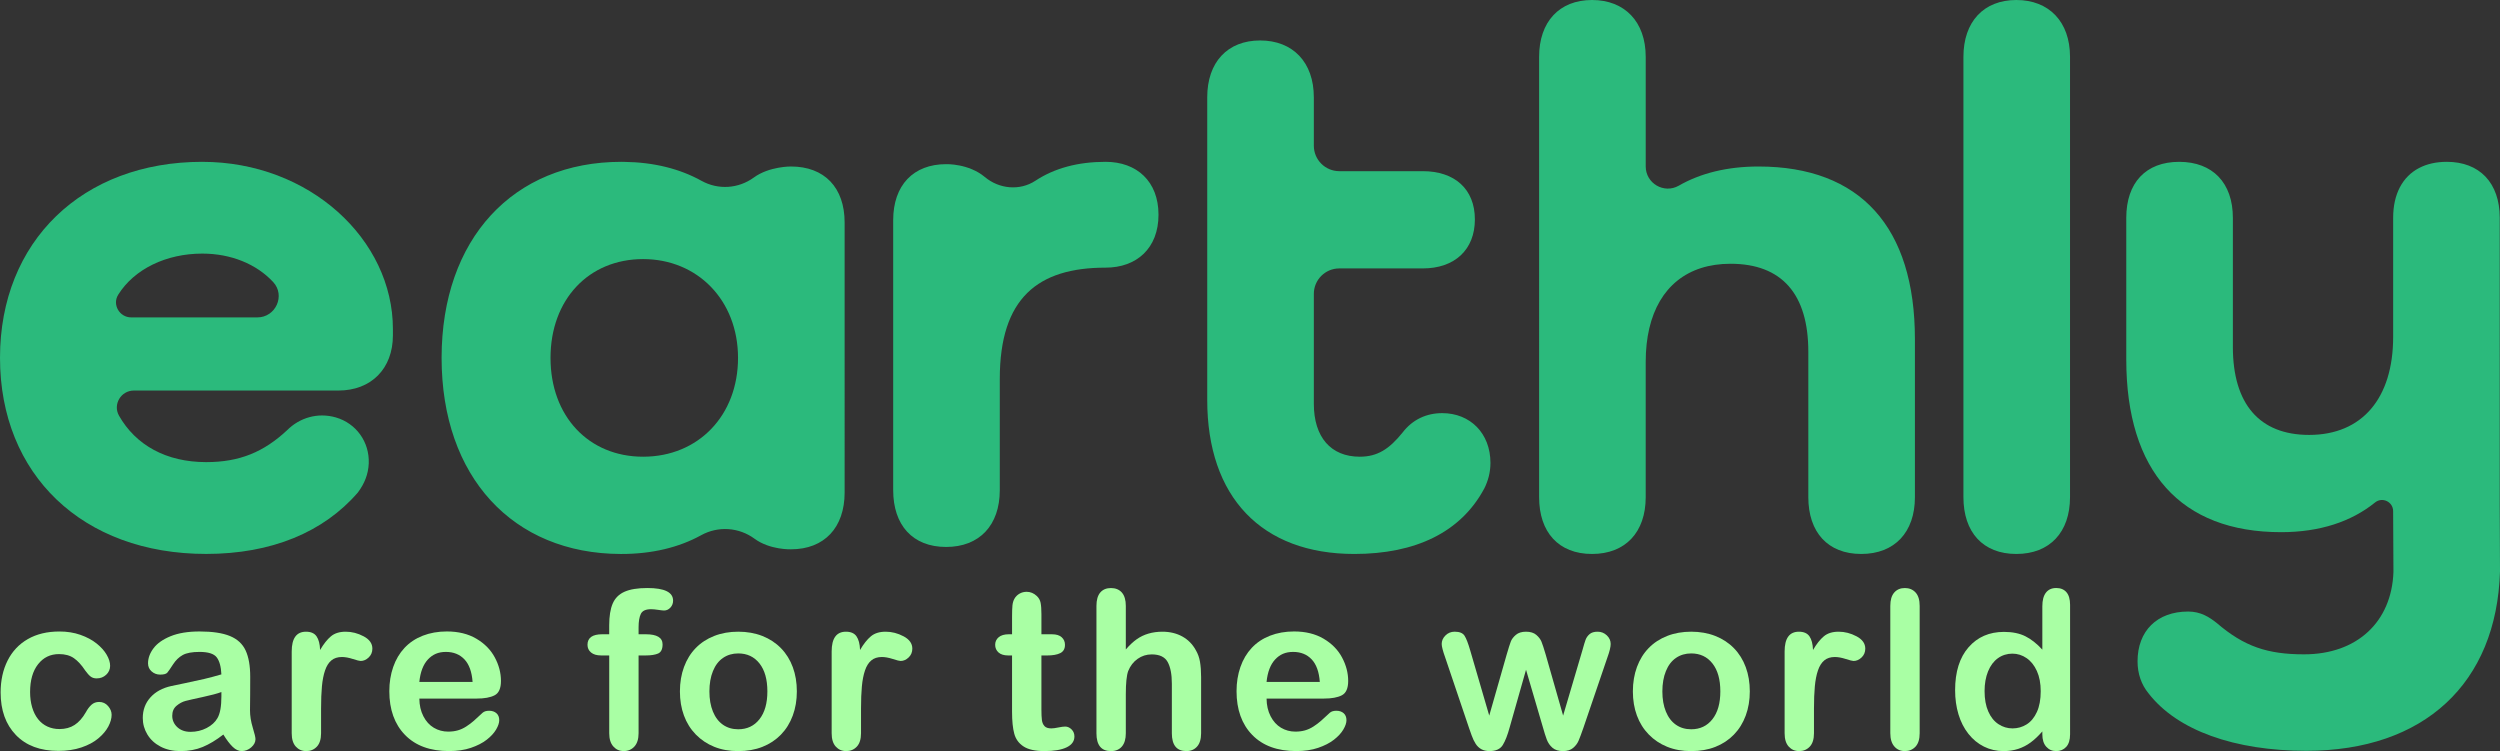
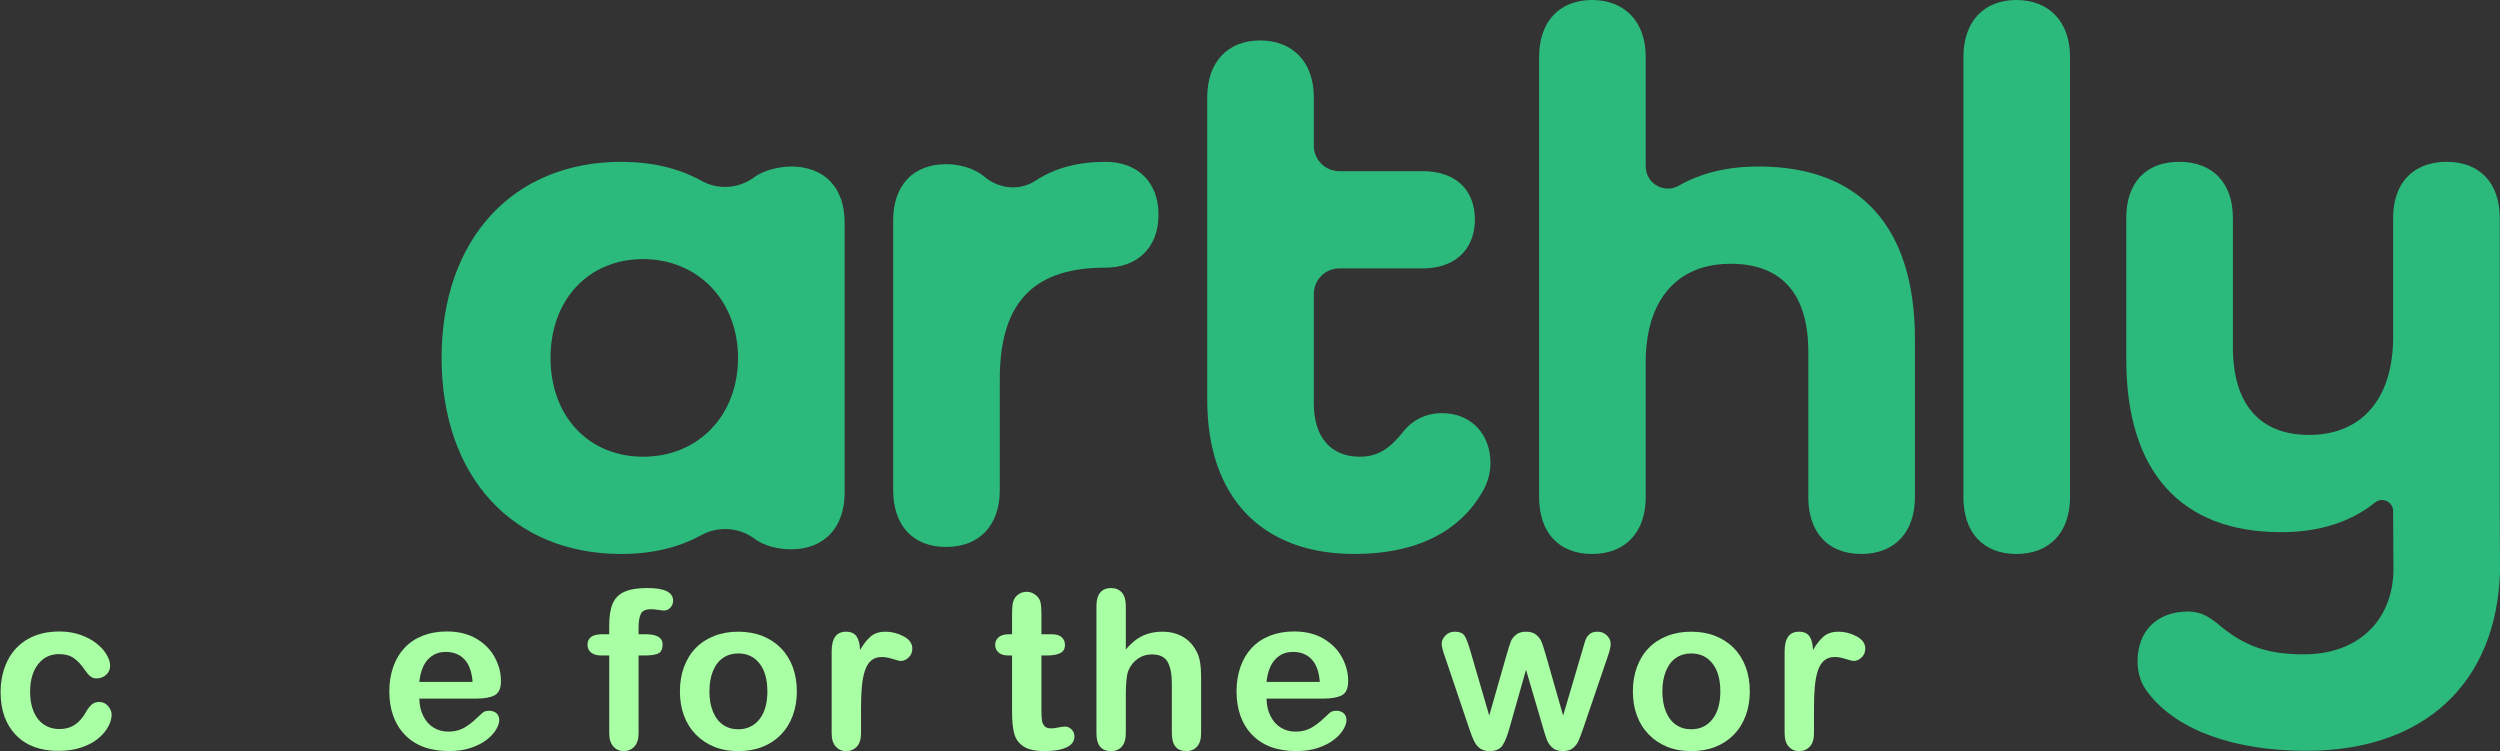
<svg xmlns="http://www.w3.org/2000/svg" viewBox="0 0 2317.63 696.3">
  <rect x="0" y="0" width="2317.63" height="696.3" fill="#333333" stroke="none" />
  <defs>
    <style>.d{fill:#a9ffa4;}.e{fill:#2bba7c;}</style>
  </defs>
  <g id="a" />
  <g id="b">
    <g id="c">
      <g>
        <g>
          <path class="e" d="M733.24,154.35s-20.12-.22-34.44,10.24c-14.32,10.39-33,11.61-48.47,3.03-20.05-11.14-44.14-17.2-71.66-17.56-.9,0-1.77-.04-2.67-.04-100.26,0-166.62,71.41-166.62,181.77s66.11,181.48,166.01,181.77h.61c28.45,0,53.34-6.02,73.97-17.38,15.83-8.73,35.02-7.43,49.59,3.28,14.28,10.46,33.68,9.77,33.68,9.77,31.02,0,49.77-20.2,49.77-52.65V206.28c0-32.46-18.75-51.93-49.77-51.93Zm-137.05,269.04c-50.49,0-85.83-37.51-85.83-91.6s35.34-91.6,85.83-91.6,88,38.23,88,91.6-36.79,91.6-88,91.6Z" />
-           <path class="e" d="M187.54,150.02C76.46,150.02,0,223.56,0,331.75s76.46,181.77,191.14,181.77c60.59,0,108.92-20.2,140.65-56.98,6.09-8.15,9.67-16.95,10.06-27.01,.76-19.73-11.58-37.07-30.55-42.56-16.77-4.83-33.58,.29-45.15,11.87-21.64,20.2-44,29.57-75.01,29.57-37.25,0-65.39-15.9-80.82-43.06-5.88-10.39,1.8-23.3,13.78-23.3h189.66c30.29,0,50.49-20.2,50.49-51.21v-5.77c0-82.95-77.18-155.04-176.72-155.04Zm51.03,144.22H121.61c-10.82,0-17.78-11.9-12.01-21.06,14.86-23.73,44.4-38.08,77.94-38.08,26.62,0,50.2,9.7,65.67,26.33,11.61,12.44,2.38,32.82-14.64,32.82Z" />
          <path class="e" d="M1525.66,154.27c0,15.77,17.03,25.68,30.71,17.83,20.05-11.51,44.74-17.74,73.88-17.74,94.49,0,144.98,56.26,144.98,160.12v146.42c0,32.46-18.75,52.65-49.77,52.65s-49.05-20.2-49.05-52.65v-134.88c0-53.37-24.52-81.5-72.13-81.5-39.93,0-66.4,21.83-75.3,59.89-2.19,9.37-3.32,19.73-3.32,30.99v125.5c0,32.46-18.75,52.65-49.77,52.65s-49.05-20.2-49.05-52.65V52.65c0-32.46,18.75-52.65,49.05-52.65s49.77,20.19,49.77,52.65v101.61Z" />
          <path class="e" d="M1919.02,52.65V460.9c0,32.46-18.75,52.65-49.77,52.65s-49.05-20.2-49.05-52.65V52.65c0-32.46,18.75-52.65,49.05-52.65s49.77,20.19,49.77,52.65Z" />
          <path class="e" d="M912.99,164.1c13.29,11.14,32.39,12.99,46.88,3.45,17.67-11.64,39.41-17.53,65.07-17.53,28.85,0,49.05,18.03,49.05,49.05s-20.19,49.05-49.05,49.05c-62.75,0-98.09,28.13-98.09,103.14v103.14c0,32.45-18.75,52.65-49.77,52.65s-49.05-20.2-49.05-52.65V204.12c0-32.46,18.75-51.93,49.05-51.93,0,0,20.82-.74,35.91,11.91Z" />
          <path class="e" d="M1375.94,452.96c-21.64,40.39-63.47,60.59-120.45,60.59-85.83,0-136.32-52.66-136.32-142.81V90.16c0-32.46,18.75-52.65,49.05-52.65s49.77,20.2,49.77,52.65v44.91c0,13.04,10.57,23.61,23.61,23.61h77.37c29.57,0,48.32,16.59,48.32,44.72s-18.75,45.44-48.32,45.44h-77.37c-13.04,0-23.61,10.57-23.61,23.61v101.89c0,31.01,15.87,49.05,42.56,49.05,16.59,0,27.41-7.21,39.67-22.36,9.38-12.26,22.36-18.03,36.79-18.03,25.97,0,44.72,18.75,44.72,46.16,0,8.66-2.16,16.59-5.77,23.8Z" />
          <path class="e" d="M2218.56,473.88c0,1.24,.33,55.13,.29,56.35-1.61,46.24-33.69,76.37-82.88,76.37-33.9,0-55.54-7.28-80.78-28.91-7.21-5.77-15.15-10.76-26.69-10.76-28.85,0-46.88,18.03-46.88,46.16,0,11.54,3.61,21.64,10.1,29.57,26.69,34.62,80.06,53.37,146.42,53.37,109.17,0,176.39-62.59,179.49-166.27,.07-2.5-.24-57.68-.24-60.22V201.95c0-32.46-18.75-51.93-49.05-51.93-9.92,0-18.59,1.99-25.78,5.76-15.31,8.02-23.98,24.09-23.98,46.17v110.36c0,56.98-28.85,90.88-77.9,90.88-46.16,0-70.69-28.85-70.69-81.5v-119.73c0-32.46-18.75-51.93-49.77-51.93s-49.05,19.47-49.05,51.93v131.27c0,103.87,50.49,160.12,143.54,160.12,35.73,0,65.01-9.67,87.11-27.54,6.73-5.44,16.75-.59,16.75,8.06h0Z" />
        </g>
        <g>
          <path class="d" d="M103.49,662.6c0,3.39-1.01,7.01-3.04,10.87-2.03,3.86-5.12,7.53-9.27,11.02-4.16,3.49-9.39,6.3-15.71,8.43-6.32,2.13-13.43,3.19-21.34,3.19-16.82,0-29.95-4.9-39.39-14.71-9.44-9.8-14.16-22.95-14.16-39.44,0-11.17,2.16-21.04,6.48-29.61,4.32-8.58,10.57-15.21,18.75-19.89,8.18-4.69,17.95-7.03,29.32-7.03,7.05,0,13.51,1.03,19.39,3.09,5.88,2.06,10.87,4.72,14.96,7.98,4.09,3.26,7.21,6.73,9.37,10.42,2.16,3.69,3.24,7.13,3.24,10.32s-1.21,6.02-3.64,8.28c-2.43,2.26-5.37,3.39-8.83,3.39-2.26,0-4.14-.58-5.63-1.74-1.5-1.16-3.17-3.04-5.04-5.63-3.33-5.05-6.8-8.84-10.42-11.37-3.62-2.53-8.23-3.79-13.81-3.79-8.04,0-14.53,3.14-19.44,9.42-4.92,6.28-7.38,14.87-7.38,25.78,0,5.12,.63,9.82,1.89,14.11,1.26,4.29,3.09,7.94,5.48,10.97,2.39,3.03,5.28,5.32,8.67,6.88,3.39,1.56,7.11,2.34,11.17,2.34,5.45,0,10.12-1.26,14.01-3.79,3.89-2.53,7.33-6.38,10.32-11.57,1.66-3.06,3.46-5.45,5.38-7.18,1.93-1.73,4.29-2.59,7.08-2.59,3.32,0,6.08,1.26,8.28,3.79,2.19,2.53,3.29,5.22,3.29,8.08Z" />
-           <path class="d" d="M207.05,680.95c-6.58,5.12-12.95,8.96-19.09,11.52-6.15,2.56-13.05,3.84-20.69,3.84-6.98,0-13.11-1.38-18.4-4.14-5.29-2.76-9.36-6.5-12.22-11.22-2.86-4.72-4.29-9.84-4.29-15.36,0-7.44,2.36-13.79,7.08-19.05,4.72-5.25,11.2-8.77,19.44-10.57,1.73-.4,6.02-1.3,12.86-2.69,6.85-1.4,12.71-2.68,17.6-3.84,4.89-1.16,10.19-2.58,15.9-4.24-.33-7.18-1.78-12.45-4.34-15.8-2.56-3.36-7.86-5.04-15.91-5.04-6.91,0-12.12,.96-15.6,2.89-3.49,1.93-6.48,4.82-8.97,8.68-2.49,3.86-4.25,6.4-5.29,7.63-1.03,1.23-3.24,1.84-6.63,1.84-3.06,0-5.7-.98-7.93-2.94-2.23-1.96-3.34-4.47-3.34-7.53,0-4.79,1.7-9.44,5.09-13.96,3.39-4.52,8.67-8.24,15.85-11.17,7.18-2.92,16.12-4.39,26.82-4.39,11.97,0,21.37,1.41,28.22,4.24,6.85,2.83,11.68,7.3,14.51,13.41,2.83,6.12,4.24,14.23,4.24,24.33,0,6.38-.02,11.8-.05,16.25-.03,4.45-.08,9.41-.15,14.86,0,5.12,.85,10.45,2.54,16,1.7,5.55,2.54,9.12,2.54,10.72,0,2.79-1.31,5.33-3.94,7.63-2.63,2.29-5.6,3.44-8.92,3.44-2.79,0-5.55-1.31-8.28-3.94-2.73-2.63-5.62-6.43-8.67-11.42Zm-1.79-39.39c-3.99,1.46-9.79,3.01-17.4,4.64-7.61,1.63-12.88,2.83-15.81,3.59-2.93,.77-5.72,2.26-8.38,4.49-2.66,2.23-3.99,5.33-3.99,9.32s1.56,7.63,4.69,10.52c3.12,2.89,7.21,4.34,12.26,4.34,5.38,0,10.35-1.18,14.91-3.54,4.55-2.36,7.89-5.4,10.02-9.12,2.46-4.12,3.69-10.9,3.69-20.34v-3.89Z" />
-           <path class="d" d="M297.65,657.02v22.73c0,5.52-1.3,9.66-3.89,12.41s-5.88,4.14-9.87,4.14-7.15-1.4-9.67-4.19c-2.53-2.79-3.79-6.91-3.79-12.36v-75.78c0-12.23,4.42-18.35,13.26-18.35,4.52,0,7.78,1.43,9.77,4.29,1.99,2.86,3.09,7.08,3.29,12.66,3.26-5.58,6.6-9.8,10.02-12.66,3.42-2.86,7.99-4.29,13.71-4.29s11.27,1.43,16.65,4.29c5.38,2.86,8.08,6.65,8.08,11.37,0,3.32-1.15,6.07-3.44,8.23-2.29,2.16-4.77,3.24-7.43,3.24-1,0-3.41-.61-7.23-1.84-3.82-1.23-7.2-1.84-10.12-1.84-3.99,0-7.25,1.05-9.77,3.14s-4.49,5.2-5.88,9.32c-1.4,4.12-2.36,9.02-2.89,14.71-.53,5.68-.8,12.61-.8,20.79Z" />
          <path class="d" d="M442,647.64h-53.25c.07,6.18,1.31,11.63,3.74,16.35,2.43,4.72,5.65,8.28,9.67,10.67,4.02,2.39,8.46,3.59,13.31,3.59,3.26,0,6.23-.38,8.92-1.15,2.69-.76,5.3-1.96,7.83-3.59,2.53-1.63,4.85-3.37,6.98-5.23,2.13-1.86,4.89-4.39,8.28-7.58,1.4-1.2,3.39-1.79,5.98-1.79,2.79,0,5.05,.76,6.78,2.29,1.73,1.53,2.59,3.69,2.59,6.48,0,2.46-.96,5.33-2.89,8.62-1.93,3.29-4.84,6.45-8.72,9.47-3.89,3.03-8.78,5.53-14.66,7.53s-12.65,2.99-20.29,2.99c-17.48,0-31.08-4.99-40.78-14.96-9.71-9.97-14.56-23.5-14.56-40.58,0-8.04,1.2-15.51,3.59-22.39,2.39-6.88,5.88-12.78,10.47-17.7,4.59-4.92,10.24-8.69,16.95-11.32,6.71-2.62,14.16-3.94,22.34-3.94,10.63,0,19.76,2.24,27.37,6.73,7.61,4.49,13.31,10.29,17.1,17.4,3.79,7.11,5.68,14.36,5.68,21.74,0,6.85-1.96,11.28-5.88,13.31-3.92,2.03-9.44,3.04-16.55,3.04Zm-53.25-15.46h49.36c-.67-9.31-3.18-16.27-7.53-20.89-4.36-4.62-10.09-6.93-17.2-6.93s-12.35,2.34-16.7,7.03c-4.35,4.69-7,11.62-7.93,20.79Z" />
          <path class="d" d="M558.28,588.01h6.48v-8.18c0-8.51,1.08-15.27,3.24-20.29,2.16-5.02,5.82-8.68,10.97-10.97,5.15-2.29,12.21-3.44,21.19-3.44,15.89,0,23.83,3.89,23.83,11.67,0,2.53-.83,4.69-2.49,6.48-1.66,1.79-3.62,2.69-5.88,2.69-1.06,0-2.89-.2-5.48-.6-2.59-.4-4.79-.6-6.58-.6-4.92,0-8.08,1.45-9.47,4.34-1.4,2.89-2.09,7.03-2.09,12.41v6.48h6.68c10.37,0,15.56,3.13,15.56,9.37,0,4.45-1.38,7.28-4.14,8.48-2.76,1.2-6.57,1.79-11.42,1.79h-6.68v72.09c0,5.38-1.28,9.49-3.84,12.31-2.56,2.82-5.87,4.24-9.92,4.24s-7.06-1.41-9.62-4.24c-2.56-2.82-3.84-6.93-3.84-12.31v-72.09h-7.48c-4.06,0-7.18-.91-9.37-2.74-2.19-1.83-3.29-4.2-3.29-7.13,0-6.51,4.55-9.77,13.66-9.77Z" />
          <path class="d" d="M738.72,640.96c0,8.11-1.26,15.59-3.79,22.44-2.53,6.85-6.18,12.73-10.97,17.65-4.79,4.92-10.5,8.69-17.15,11.32-6.65,2.63-14.13,3.94-22.44,3.94s-15.66-1.33-22.24-3.99c-6.58-2.66-12.28-6.46-17.1-11.42-4.82-4.95-8.48-10.8-10.97-17.55-2.49-6.75-3.74-14.21-3.74-22.39s1.26-15.79,3.79-22.64c2.53-6.85,6.15-12.7,10.87-17.55,4.72-4.85,10.44-8.59,17.15-11.22,6.71-2.63,14.13-3.94,22.24-3.94s15.72,1.33,22.44,3.99c6.71,2.66,12.46,6.45,17.25,11.37,4.79,4.92,8.43,10.77,10.92,17.55,2.49,6.78,3.74,14.26,3.74,22.44Zm-27.32,0c0-11.1-2.44-19.74-7.33-25.93-4.89-6.18-11.45-9.27-19.69-9.27-5.32,0-10.01,1.38-14.06,4.14-4.06,2.76-7.18,6.83-9.37,12.22-2.19,5.38-3.29,11.67-3.29,18.85s1.08,13.33,3.24,18.65c2.16,5.32,5.25,9.39,9.27,12.22,4.02,2.83,8.76,4.24,14.21,4.24,8.24,0,14.81-3.11,19.69-9.32,4.89-6.22,7.33-14.81,7.33-25.78Z" />
          <path class="d" d="M798.21,657.02v22.73c0,5.52-1.3,9.66-3.89,12.41s-5.88,4.14-9.87,4.14-7.15-1.4-9.67-4.19c-2.53-2.79-3.79-6.91-3.79-12.36v-75.78c0-12.23,4.42-18.35,13.26-18.35,4.52,0,7.78,1.43,9.77,4.29,1.99,2.86,3.09,7.08,3.29,12.66,3.26-5.58,6.6-9.8,10.02-12.66,3.42-2.86,7.99-4.29,13.71-4.29s11.27,1.43,16.65,4.29c5.38,2.86,8.08,6.65,8.08,11.37,0,3.32-1.15,6.07-3.44,8.23-2.29,2.16-4.77,3.24-7.43,3.24-1,0-3.41-.61-7.23-1.84-3.82-1.23-7.2-1.84-10.12-1.84-3.99,0-7.25,1.05-9.77,3.14s-4.49,5.2-5.88,9.32c-1.4,4.12-2.36,9.02-2.89,14.71-.53,5.68-.8,12.61-.8,20.79Z" />
          <path class="d" d="M935.24,588.01h2.99v-16.35c0-4.39,.12-7.83,.35-10.32,.23-2.49,.88-4.64,1.94-6.43,1.06-1.86,2.59-3.37,4.59-4.54,2-1.16,4.22-1.74,6.68-1.74,3.46,0,6.58,1.3,9.37,3.89,1.86,1.73,3.04,3.84,3.54,6.33,.5,2.49,.75,6.03,.75,10.62v18.55h9.97c3.85,0,6.8,.91,8.82,2.74,2.03,1.83,3.04,4.17,3.04,7.03,0,3.66-1.45,6.22-4.34,7.68-2.89,1.46-7.03,2.19-12.41,2.19h-5.09v50.06c0,4.26,.15,7.53,.45,9.82,.3,2.29,1.1,4.16,2.39,5.58,1.3,1.43,3.41,2.14,6.33,2.14,1.6,0,3.75-.28,6.48-.85,2.72-.56,4.85-.85,6.38-.85,2.19,0,4.17,.88,5.93,2.64,1.76,1.76,2.64,3.94,2.64,6.53,0,4.39-2.39,7.75-7.18,10.07-4.79,2.33-11.67,3.49-20.64,3.49-8.51,0-14.96-1.43-19.34-4.29-4.39-2.86-7.26-6.81-8.62-11.87-1.36-5.05-2.04-11.8-2.04-20.24v-52.25h-3.59c-3.92,0-6.91-.93-8.97-2.79-2.06-1.86-3.09-4.22-3.09-7.08s1.08-5.2,3.24-7.03c2.16-1.83,5.3-2.74,9.42-2.74Z" />
          <path class="d" d="M1043.69,561.69v40.38c3.46-3.99,6.83-7.15,10.12-9.47,3.29-2.33,6.93-4.07,10.92-5.23,3.99-1.16,8.28-1.75,12.86-1.75,6.91,0,13.05,1.46,18.4,4.39,5.35,2.93,9.56,7.18,12.61,12.76,1.93,3.26,3.22,6.9,3.89,10.92,.66,4.02,1,8.66,1,13.91v52.15c0,5.45-1.25,9.57-3.74,12.36s-5.8,4.19-9.92,4.19c-8.97,0-13.46-5.52-13.46-16.55v-45.97c0-8.71-1.3-15.41-3.89-20.09-2.59-4.69-7.51-7.03-14.76-7.03-4.85,0-9.22,1.38-13.11,4.14-3.89,2.76-6.8,6.53-8.73,11.32-1.46,4.06-2.19,11.27-2.19,21.64v36c0,5.38-1.21,9.49-3.64,12.31-2.43,2.82-5.8,4.24-10.12,4.24-8.97,0-13.46-5.52-13.46-16.55v-118.06c0-5.52,1.18-9.66,3.54-12.41,2.36-2.76,5.67-4.14,9.92-4.14s7.69,1.4,10.12,4.19c2.43,2.79,3.64,6.91,3.64,12.36Z" />
          <path class="d" d="M1227.42,647.64h-53.25c.07,6.18,1.31,11.63,3.74,16.35,2.43,4.72,5.65,8.28,9.67,10.67,4.02,2.39,8.46,3.59,13.31,3.59,3.26,0,6.23-.38,8.92-1.15,2.69-.76,5.3-1.96,7.83-3.59,2.53-1.63,4.85-3.37,6.98-5.23,2.13-1.86,4.89-4.39,8.28-7.58,1.4-1.2,3.39-1.79,5.98-1.79,2.79,0,5.05,.76,6.78,2.29,1.73,1.53,2.59,3.69,2.59,6.48,0,2.46-.96,5.33-2.89,8.62-1.93,3.29-4.84,6.45-8.72,9.47-3.89,3.03-8.78,5.53-14.66,7.53s-12.65,2.99-20.29,2.99c-17.48,0-31.08-4.99-40.78-14.96-9.71-9.97-14.56-23.5-14.56-40.58,0-8.04,1.2-15.51,3.59-22.39,2.39-6.88,5.88-12.78,10.47-17.7,4.59-4.92,10.24-8.69,16.95-11.32,6.71-2.62,14.16-3.94,22.34-3.94,10.63,0,19.76,2.24,27.37,6.73,7.61,4.49,13.31,10.29,17.1,17.4,3.79,7.11,5.68,14.36,5.68,21.74,0,6.85-1.96,11.28-5.88,13.31-3.92,2.03-9.44,3.04-16.55,3.04Zm-53.25-15.46h49.36c-.67-9.31-3.18-16.27-7.53-20.89-4.36-4.62-10.09-6.93-17.2-6.93s-12.35,2.34-16.7,7.03c-4.35,4.69-7,11.62-7.93,20.79Z" />
          <path class="d" d="M1362.85,602.57l17.75,60.83,16.15-56.54c1.73-5.92,3.01-9.95,3.84-12.12,.83-2.16,2.39-4.22,4.69-6.18,2.29-1.96,5.43-2.94,9.42-2.94s7.23,.98,9.52,2.94c2.29,1.96,3.91,4.09,4.84,6.38,.93,2.29,2.23,6.27,3.89,11.92l16.15,56.54,17.95-60.83c1.2-4.39,2.16-7.56,2.89-9.52,.73-1.96,1.96-3.69,3.69-5.19,1.73-1.5,4.22-2.24,7.48-2.24s6.08,1.13,8.48,3.39c2.39,2.26,3.59,4.92,3.59,7.98,0,2.79-1.03,7.01-3.09,12.66l-22.24,65.21c-1.93,5.52-3.42,9.51-4.49,11.97-1.06,2.46-2.74,4.65-5.04,6.58-2.29,1.93-5.43,2.89-9.42,2.89s-7.36-1.03-9.72-3.09c-2.36-2.06-4.1-4.59-5.23-7.58-1.13-2.99-2.36-6.88-3.69-11.67l-15.56-53.05-15.06,53.05c-1.99,7.38-4.16,12.95-6.48,16.7-2.33,3.75-6.42,5.63-12.26,5.63-2.99,0-5.53-.58-7.63-1.74-2.09-1.16-3.84-2.82-5.24-4.99-1.4-2.16-2.63-4.72-3.69-7.68-1.06-2.96-1.89-5.3-2.49-7.03l-22.04-65.21c-2.19-6.12-3.29-10.34-3.29-12.66,0-2.92,1.16-5.55,3.49-7.88,2.33-2.33,5.18-3.49,8.58-3.49,4.52,0,7.58,1.28,9.17,3.84,1.6,2.56,3.29,6.93,5.08,13.11Z" />
          <path class="d" d="M1622.16,640.96c0,8.11-1.26,15.59-3.79,22.44-2.53,6.85-6.18,12.73-10.97,17.65-4.79,4.92-10.5,8.69-17.15,11.32-6.65,2.63-14.13,3.94-22.44,3.94s-15.66-1.33-22.24-3.99c-6.58-2.66-12.28-6.46-17.1-11.42-4.82-4.95-8.48-10.8-10.97-17.55-2.49-6.75-3.74-14.21-3.74-22.39s1.26-15.79,3.79-22.64c2.53-6.85,6.15-12.7,10.87-17.55,4.72-4.85,10.44-8.59,17.15-11.22,6.71-2.63,14.13-3.94,22.24-3.94s15.72,1.33,22.44,3.99c6.71,2.66,12.46,6.45,17.25,11.37,4.79,4.92,8.43,10.77,10.92,17.55,2.49,6.78,3.74,14.26,3.74,22.44Zm-27.32,0c0-11.1-2.44-19.74-7.33-25.93-4.89-6.18-11.45-9.27-19.69-9.27-5.32,0-10.01,1.38-14.06,4.14-4.06,2.76-7.18,6.83-9.37,12.22-2.19,5.38-3.29,11.67-3.29,18.85s1.08,13.33,3.24,18.65c2.16,5.32,5.25,9.39,9.27,12.22,4.02,2.83,8.76,4.24,14.21,4.24,8.24,0,14.81-3.11,19.69-9.32,4.89-6.22,7.33-14.81,7.33-25.78Z" />
          <path class="d" d="M1681.65,657.02v22.73c0,5.52-1.3,9.66-3.89,12.41s-5.88,4.14-9.87,4.14-7.15-1.4-9.67-4.19c-2.53-2.79-3.79-6.91-3.79-12.36v-75.78c0-12.23,4.42-18.35,13.26-18.35,4.52,0,7.78,1.43,9.77,4.29,1.99,2.86,3.09,7.08,3.29,12.66,3.26-5.58,6.6-9.8,10.02-12.66,3.42-2.86,7.99-4.29,13.71-4.29s11.27,1.43,16.65,4.29c5.38,2.86,8.08,6.65,8.08,11.37,0,3.32-1.15,6.07-3.44,8.23-2.29,2.16-4.77,3.24-7.43,3.24-1,0-3.41-.61-7.23-1.84-3.82-1.23-7.2-1.84-10.12-1.84-3.99,0-7.25,1.05-9.77,3.14s-4.49,5.2-5.88,9.32c-1.4,4.12-2.36,9.02-2.89,14.71-.53,5.68-.8,12.61-.8,20.79Z" />
-           <path class="d" d="M1752.41,679.75v-118.06c0-5.45,1.21-9.57,3.64-12.36,2.43-2.79,5.7-4.19,9.82-4.19s7.44,1.38,9.97,4.14c2.53,2.76,3.79,6.9,3.79,12.41v118.06c0,5.52-1.28,9.66-3.84,12.41-2.56,2.76-5.87,4.14-9.92,4.14s-7.23-1.43-9.72-4.29-3.74-6.95-3.74-12.26Z" />
-           <path class="d" d="M1893.36,680.75v-2.69c-3.66,4.19-7.26,7.6-10.82,10.22-3.56,2.63-7.41,4.62-11.57,5.98-4.16,1.36-8.69,2.04-13.61,2.04-6.52,0-12.55-1.38-18.1-4.14-5.55-2.76-10.35-6.7-14.41-11.82-4.06-5.12-7.13-11.13-9.22-18.05-2.09-6.91-3.14-14.39-3.14-22.44,0-17.02,4.15-30.28,12.46-39.79,8.31-9.51,19.24-14.26,32.81-14.26,7.84,0,14.46,1.35,19.84,4.04,5.38,2.69,10.64,6.83,15.75,12.41v-40.18c0-5.58,1.11-9.8,3.34-12.66,2.23-2.86,5.4-4.29,9.52-4.29s7.29,1.31,9.52,3.94c2.23,2.63,3.34,6.5,3.34,11.62v120.06c0,5.19-1.2,9.07-3.59,11.67-2.39,2.59-5.48,3.89-9.27,3.89s-6.8-1.35-9.22-4.04c-2.43-2.69-3.64-6.53-3.64-11.52Zm-53.55-39.99c0,7.38,1.15,13.66,3.44,18.85,2.29,5.19,5.43,9.09,9.42,11.72,3.99,2.63,8.34,3.94,13.06,3.94s9.16-1.25,13.11-3.74c3.95-2.49,7.11-6.31,9.47-11.47,2.36-5.15,3.54-11.58,3.54-19.29,0-7.24-1.18-13.48-3.54-18.7-2.36-5.22-5.55-9.21-9.57-11.97-4.02-2.76-8.43-4.14-13.21-4.14s-9.44,1.41-13.36,4.24c-3.92,2.83-6.96,6.88-9.12,12.17-2.16,5.29-3.24,11.42-3.24,18.4Z" />
        </g>
      </g>
    </g>
  </g>
</svg>